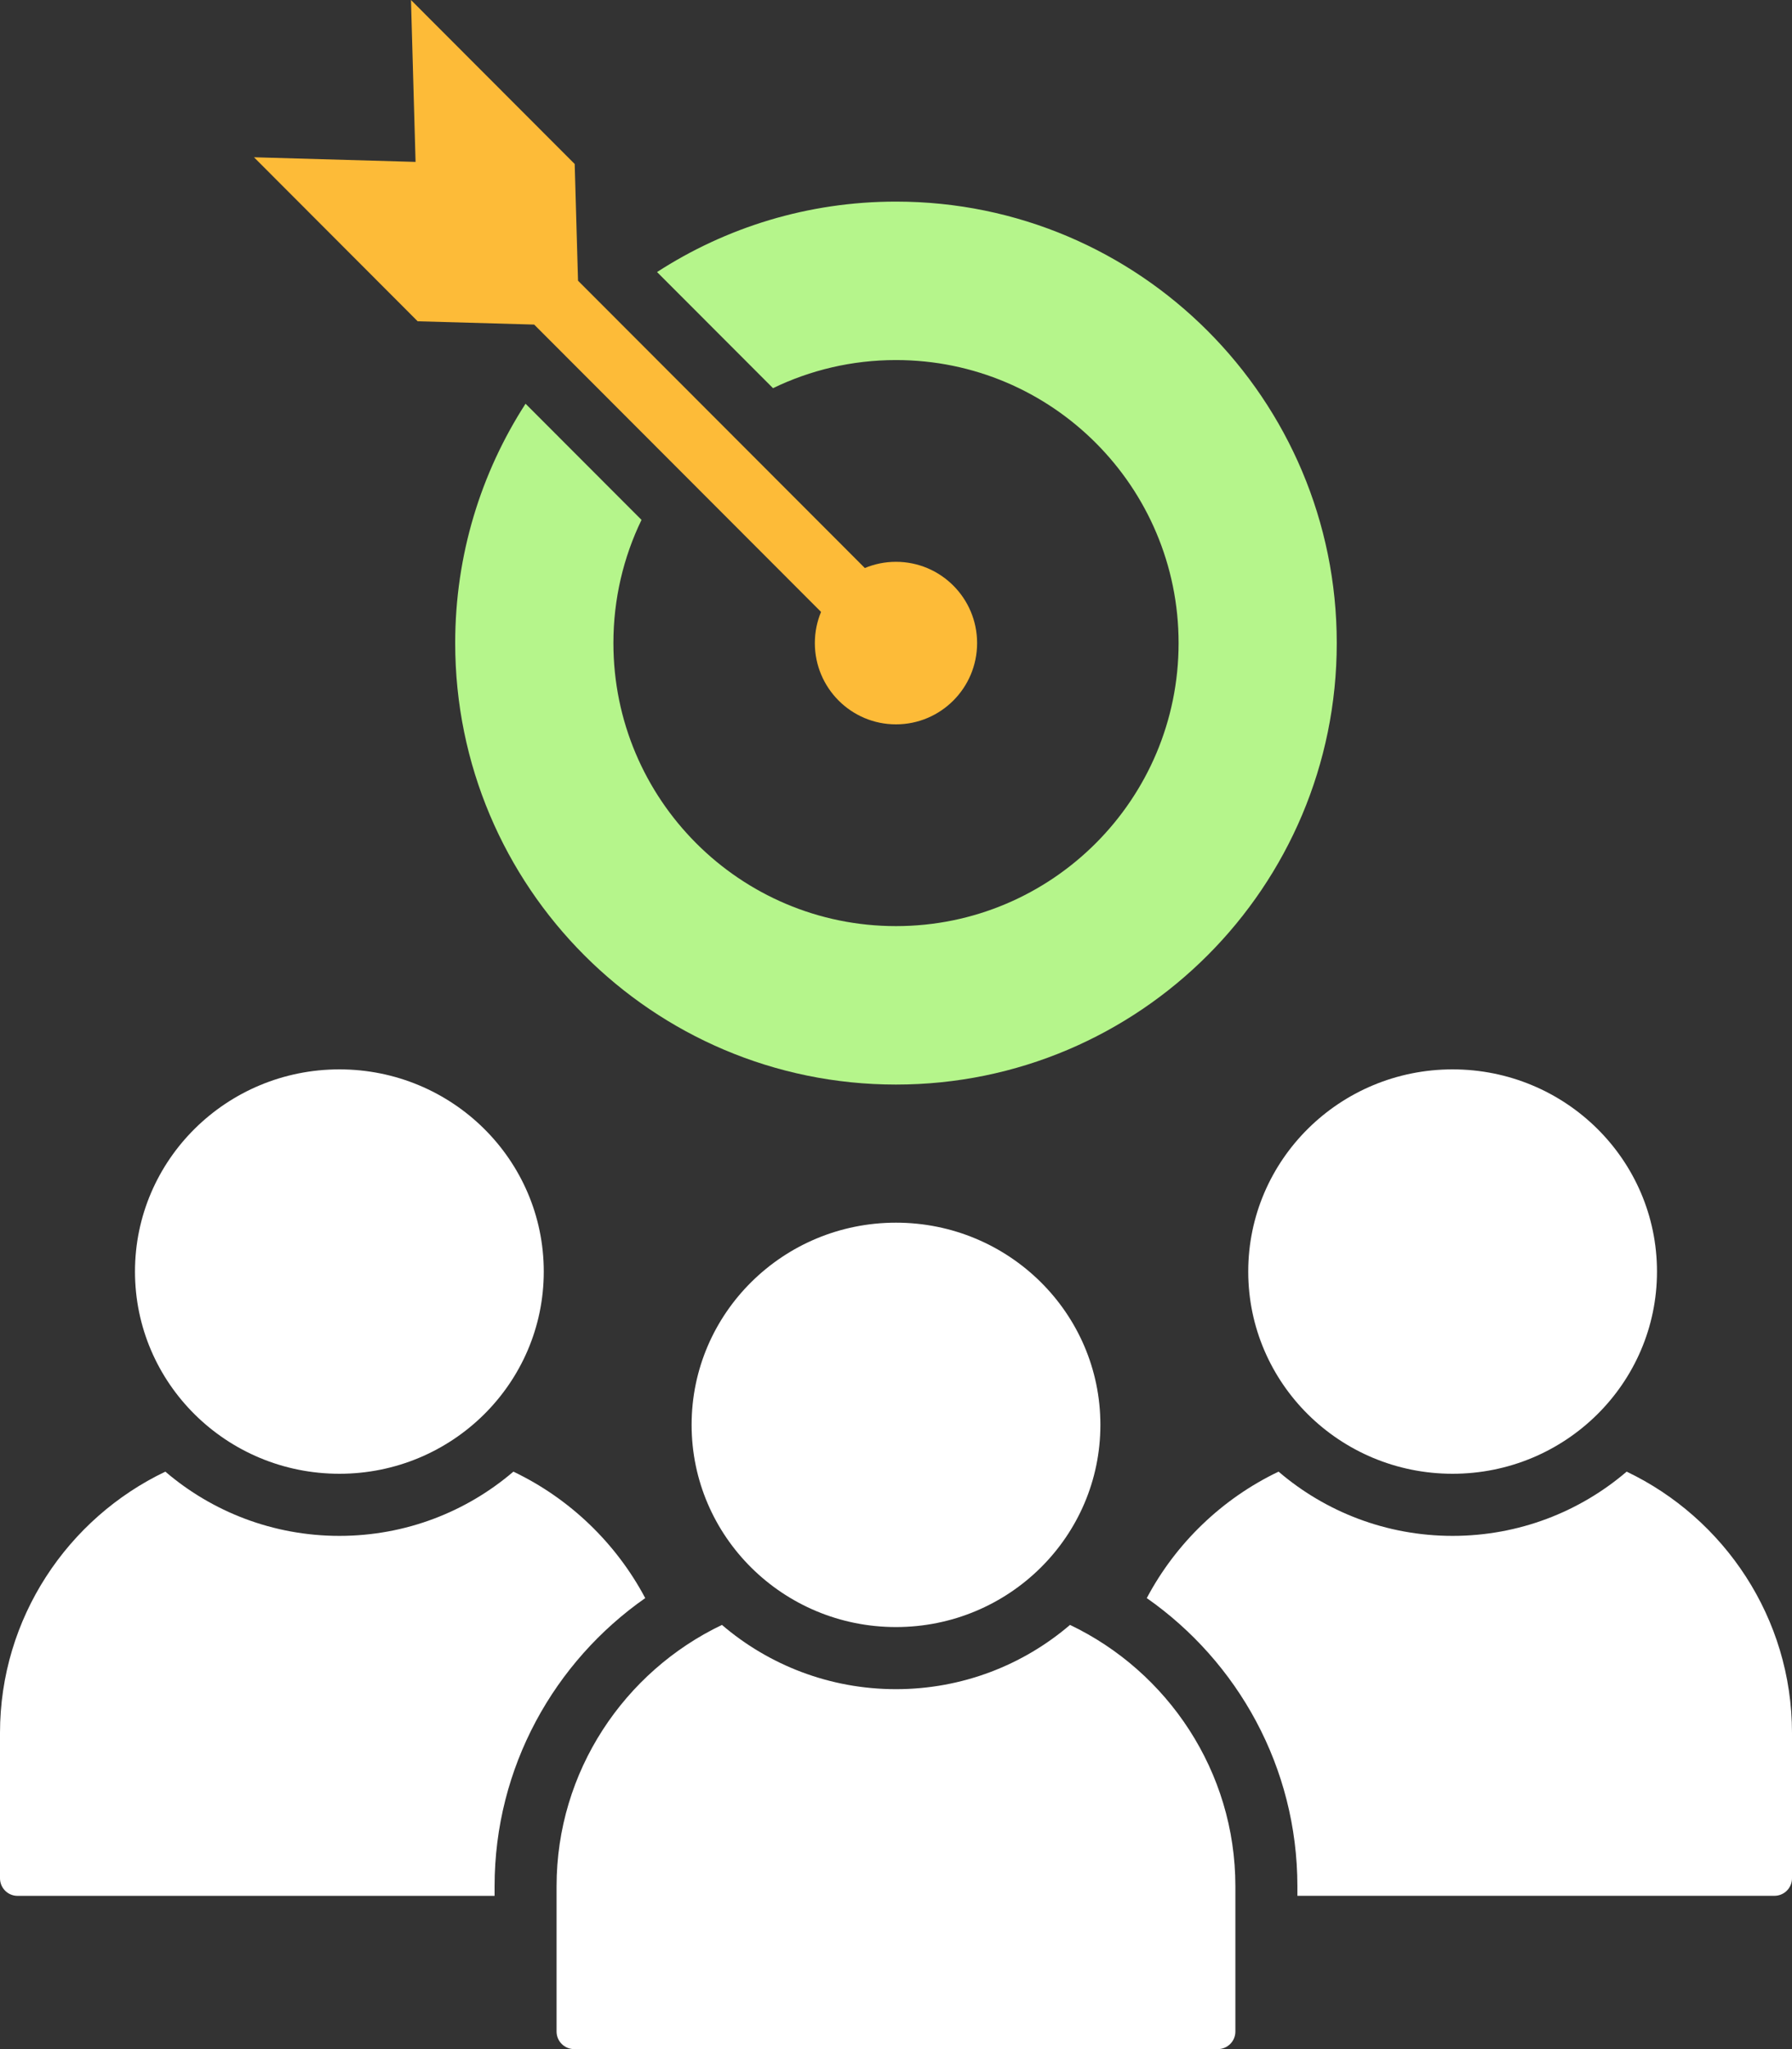
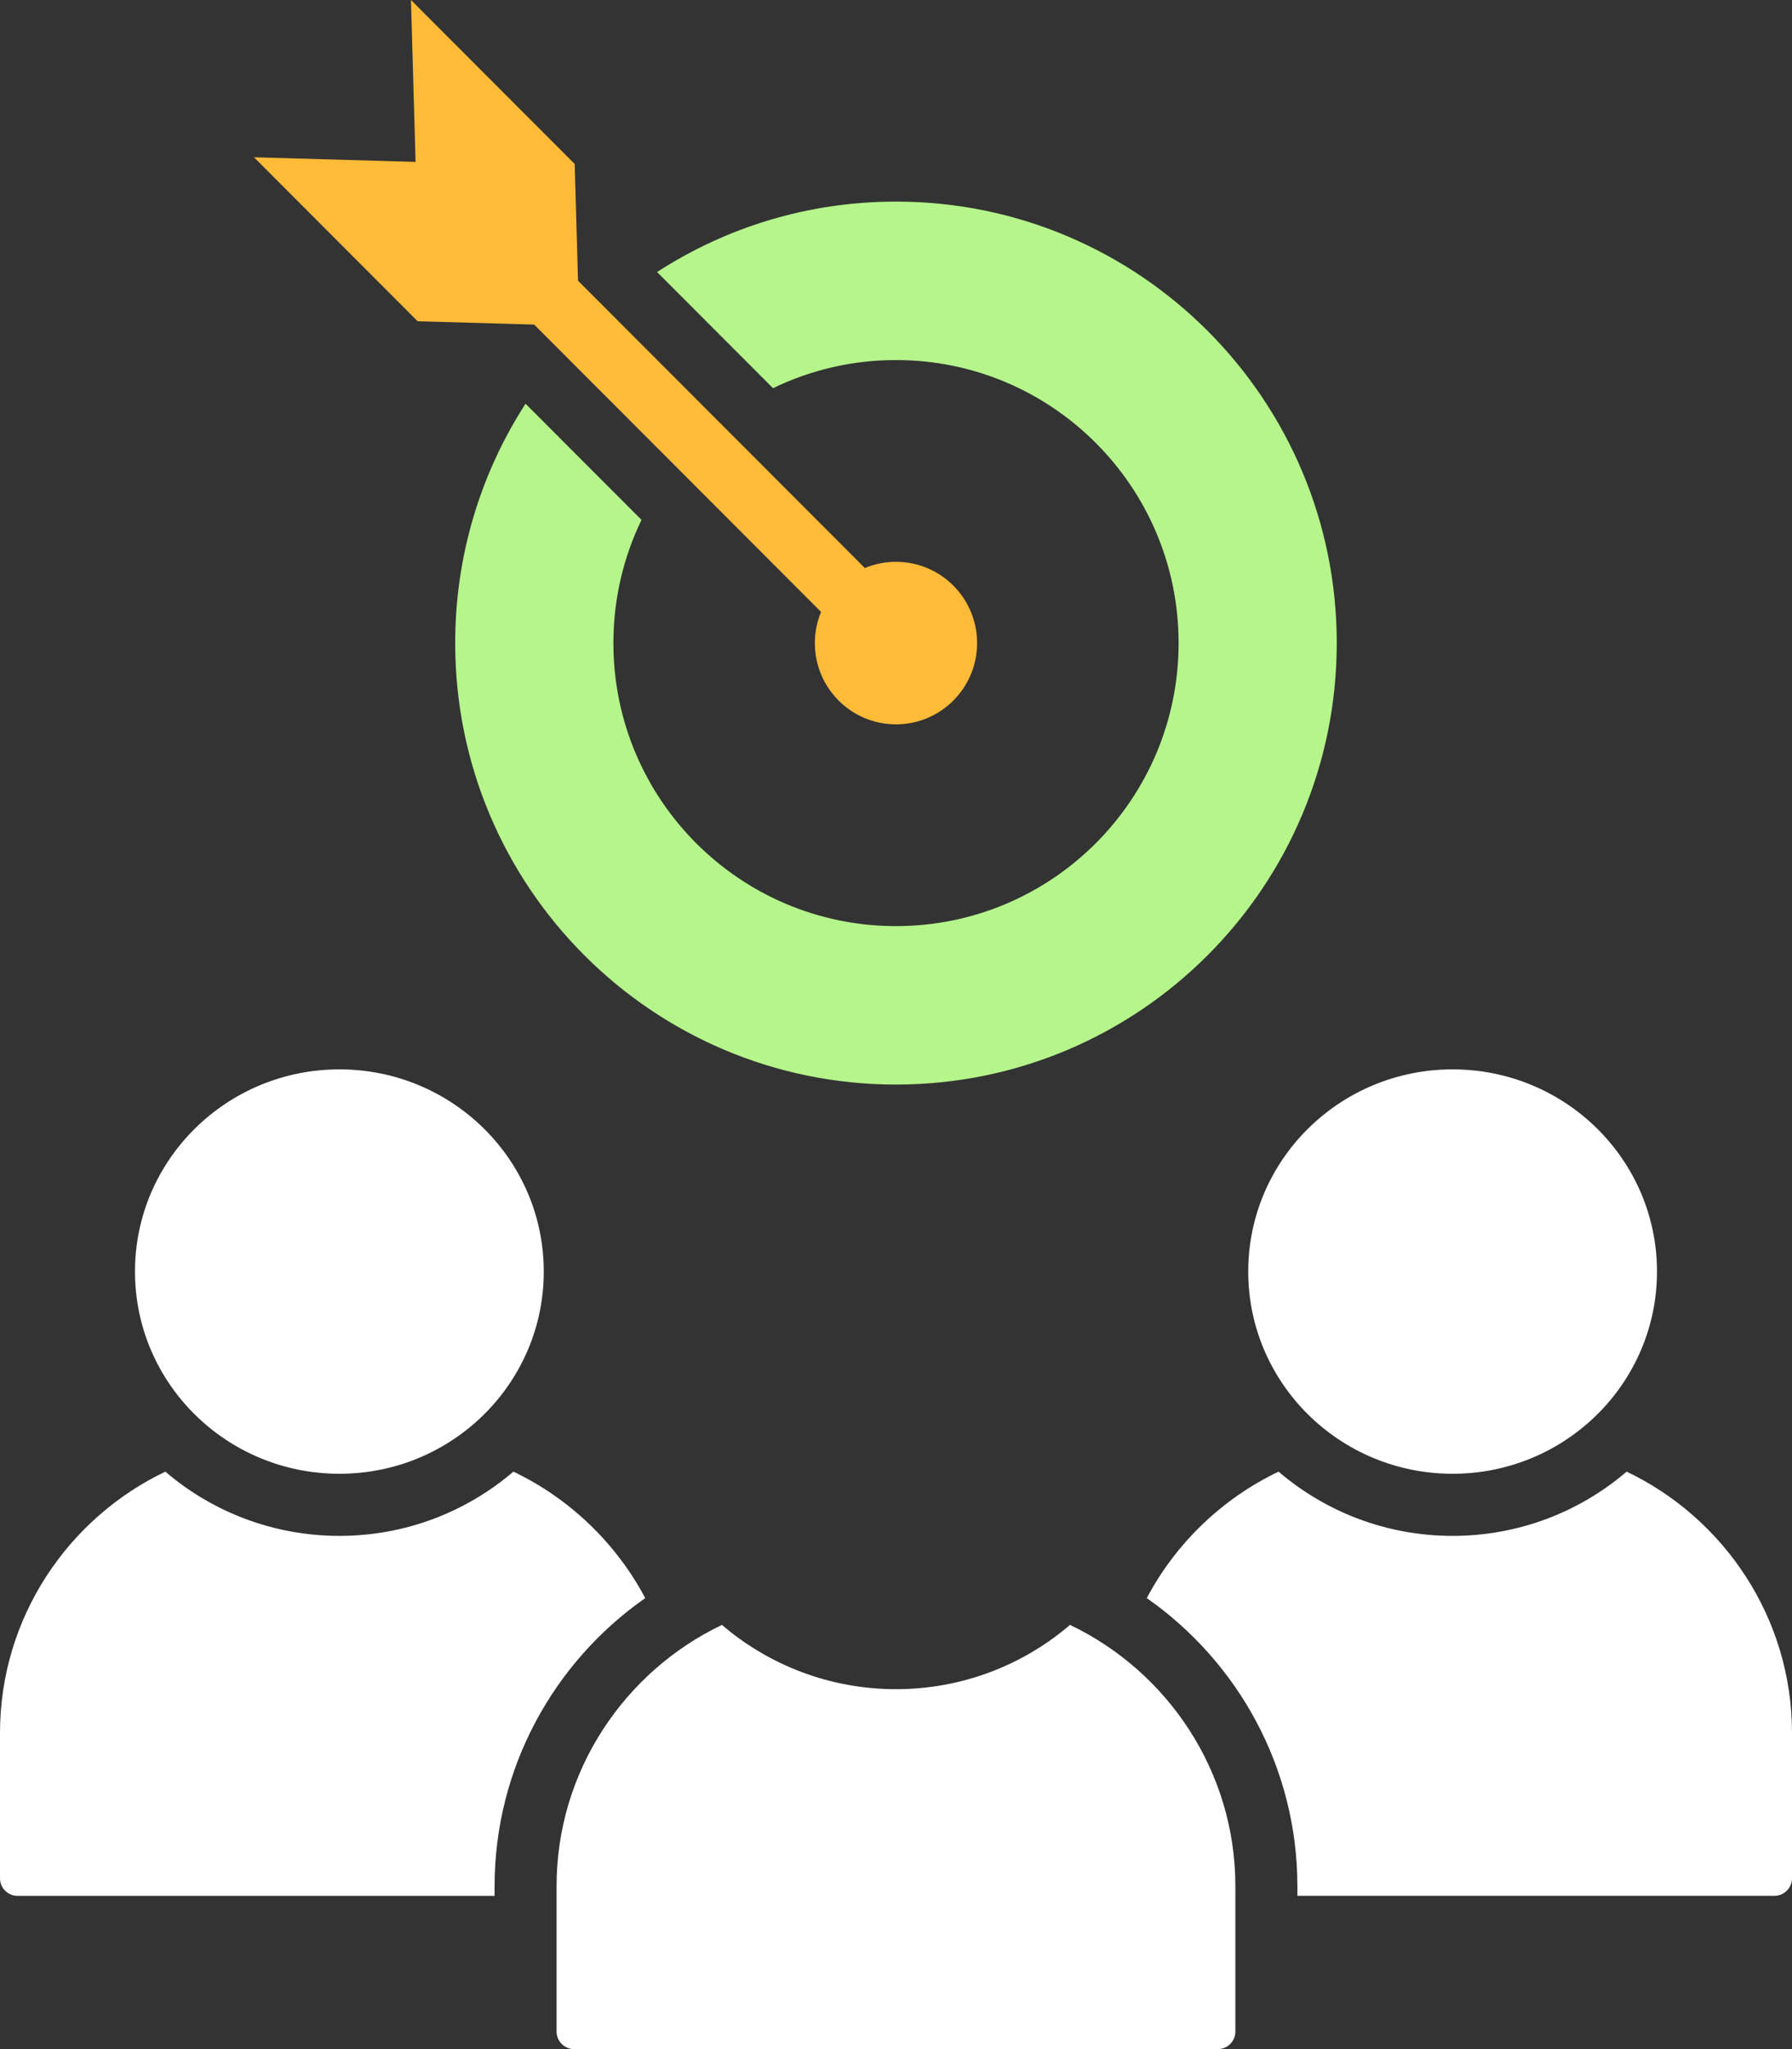
<svg xmlns="http://www.w3.org/2000/svg" width="70" height="80" viewBox="0 0 70 80" fill="none">
  <rect x="0" y="0" width="70" height="80" fill="#333333" stroke="none" />
  <g clip-path="url(#clip0_933_1538)">
-     <path d="M34.999 63.523C39.408 63.523 42.984 59.989 42.984 55.628C42.984 51.268 39.408 47.735 34.999 47.735C30.59 47.735 27.016 51.27 27.016 55.628C27.016 59.987 30.59 63.523 34.999 63.523Z" fill="white" />
    <path d="M69.316 74.015C69.692 74.015 70 73.708 70 73.332V67.656C70 63.169 67.351 59.273 63.541 57.455C61.712 59.021 59.33 59.963 56.742 59.963C54.154 59.963 51.773 59.021 49.944 57.455C47.747 58.504 45.935 60.244 44.796 62.392C48.346 64.876 50.679 68.996 50.679 73.64V74.015H69.316Z" fill="white" />
    <path d="M16.315 12.543L20.866 12.672L32.072 23.89C31.916 24.265 31.83 24.676 31.83 25.107C31.83 26.859 33.249 28.28 34.999 28.28C36.749 28.28 38.168 26.859 38.168 25.107C38.168 23.355 36.749 21.934 34.999 21.934C34.568 21.934 34.158 22.02 33.783 22.177L22.579 10.959L22.449 6.403L16.054 0L16.233 6.321L9.921 6.14L16.315 12.543Z" fill="#FDBB38" />
    <path d="M21.741 73.64V79.316C21.741 79.693 22.05 80 22.426 80H47.572C47.949 80 48.257 79.693 48.257 79.316V73.64C48.257 69.154 45.608 65.257 41.797 63.439C39.968 65.005 37.587 65.948 34.999 65.948C32.411 65.948 30.03 65.005 28.201 63.439C24.392 65.257 21.741 69.154 21.741 73.64Z" fill="white" />
    <path d="M5.273 49.644C5.273 54.004 8.847 57.538 13.258 57.538C17.668 57.538 21.241 54.004 21.241 49.644C21.241 45.283 17.667 41.75 13.258 41.75C8.849 41.75 5.273 45.285 5.273 49.644Z" fill="white" />
    <path d="M56.742 41.75C52.333 41.75 48.759 45.285 48.759 49.644C48.759 54.002 52.333 57.538 56.742 57.538C61.151 57.538 64.726 54.004 64.726 49.644C64.726 45.283 61.151 41.75 56.742 41.75Z" fill="white" />
    <path d="M0 67.656V73.332C0 73.708 0.307 74.017 0.683 74.017H19.32V73.64C19.32 68.996 21.653 64.876 25.204 62.392C24.065 60.246 22.253 58.504 20.054 57.455C18.225 59.021 15.846 59.963 13.258 59.963C10.67 59.963 8.288 59.021 6.459 57.455C2.649 59.273 0 63.169 0 67.656Z" fill="white" />
    <path d="M34.999 7.871C31.559 7.871 28.354 8.881 25.666 10.621L30.196 15.155C31.648 14.452 33.278 14.057 34.999 14.057C41.095 14.057 46.039 19.005 46.039 25.107C46.039 31.21 41.095 36.157 34.999 36.157C28.903 36.157 23.961 31.21 23.961 25.107C23.961 23.383 24.355 21.752 25.059 20.297L20.529 15.762C18.79 18.455 17.781 21.663 17.781 25.107C17.781 34.626 25.49 42.343 34.999 42.343C44.508 42.343 52.217 34.626 52.217 25.107C52.217 15.588 44.508 7.871 34.999 7.871Z" fill="#B5F58B" />
  </g>
  <defs>
    <clipPath id="clip0_933_1538">
      <rect width="70" height="80" fill="white" />
    </clipPath>
  </defs>
</svg>